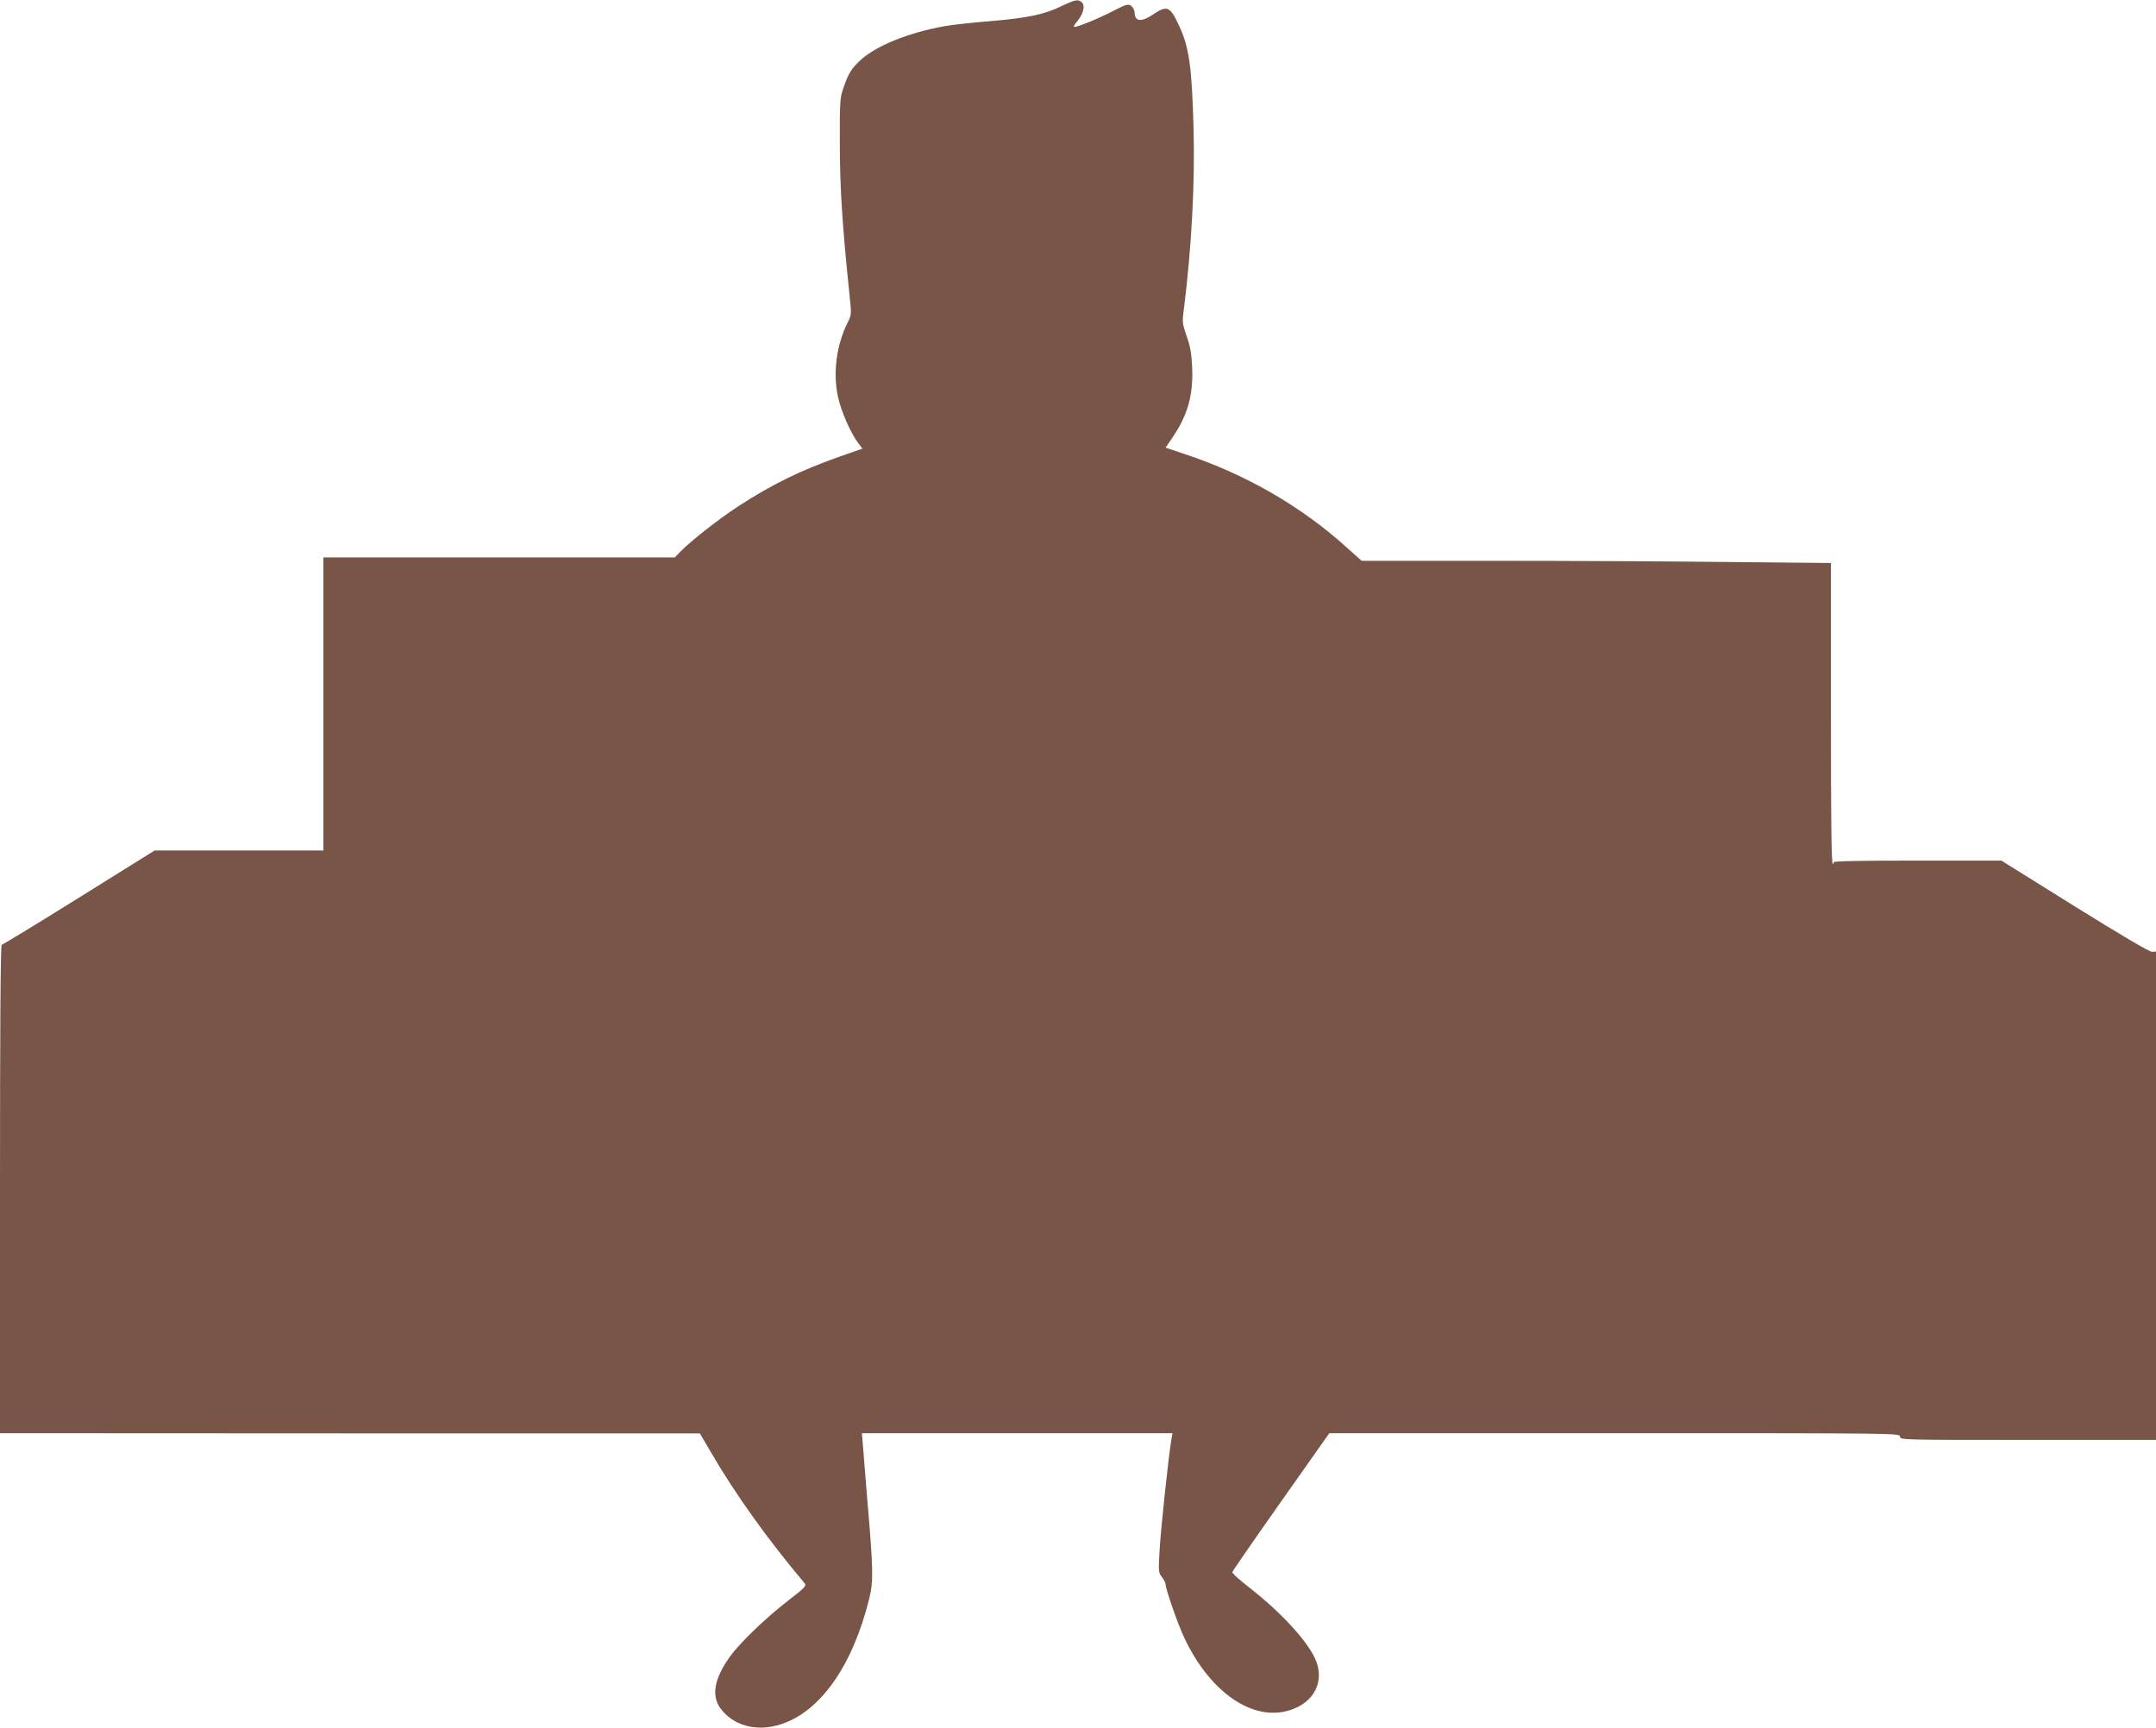
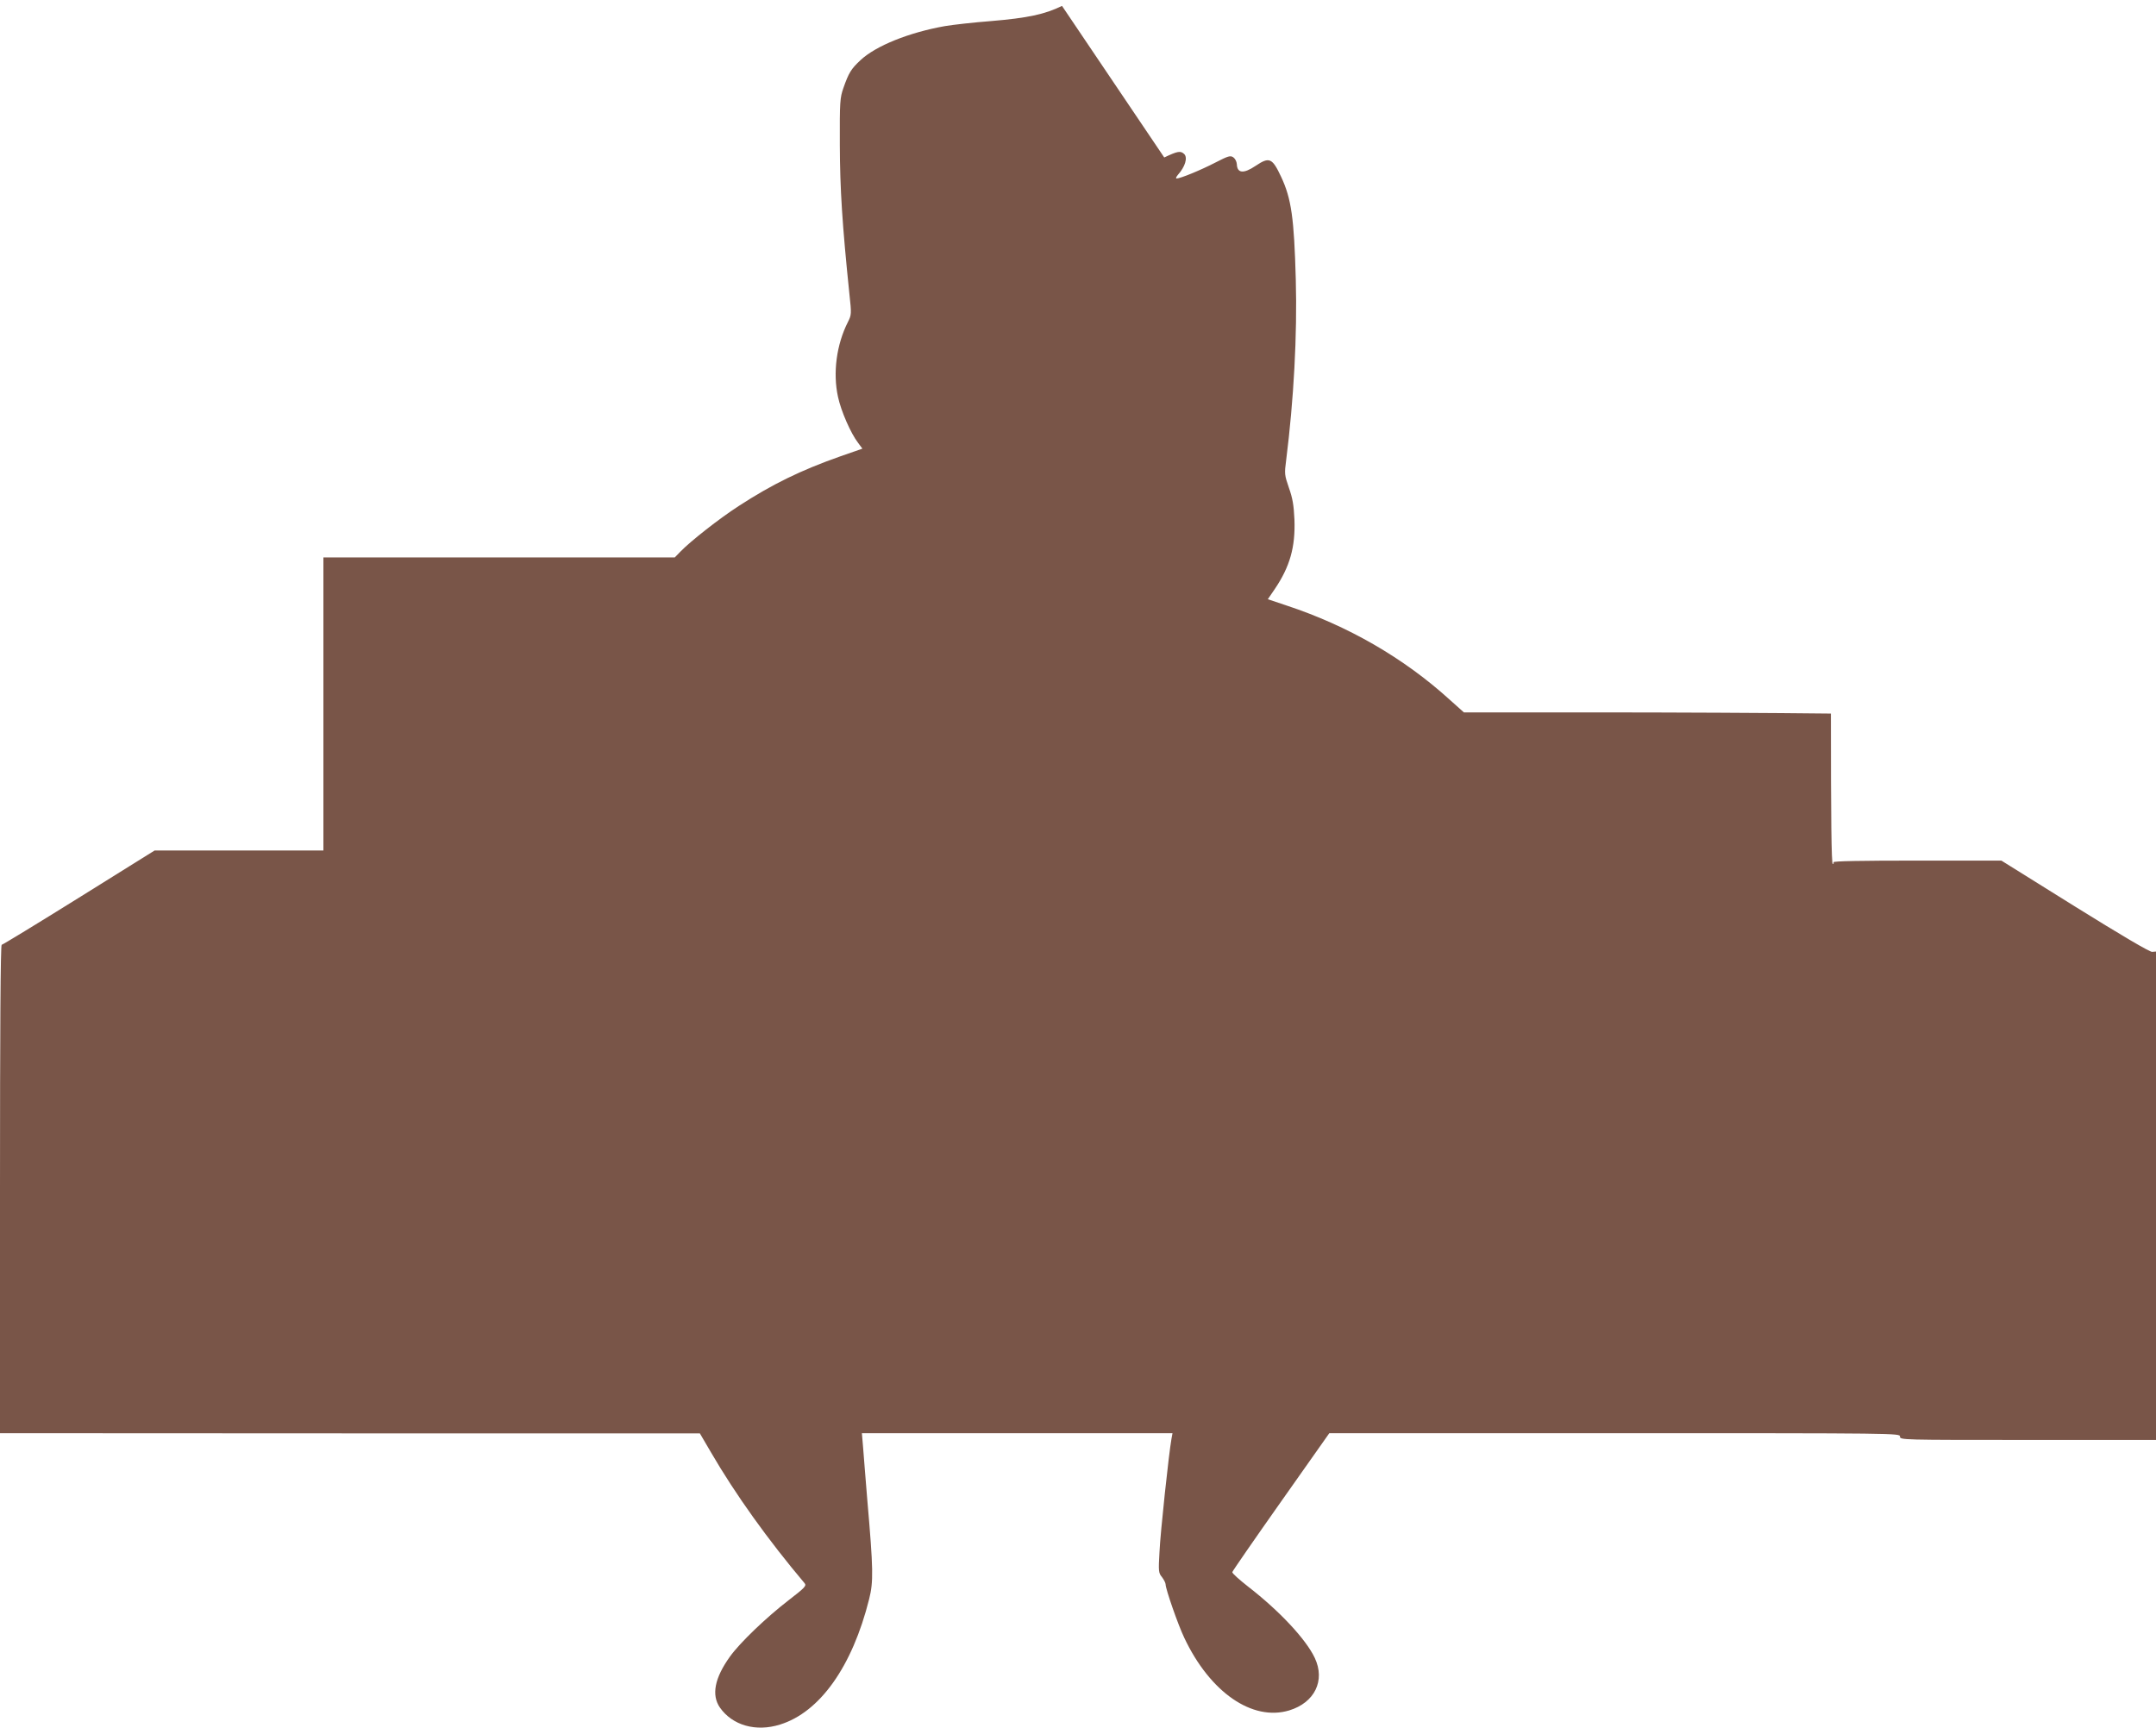
<svg xmlns="http://www.w3.org/2000/svg" version="1.0" width="1280pt" height="1026pt" viewBox="0 0 1280 1026" preserveAspectRatio="xMidYMid meet">
  <g transform="translate(0,1026) scale(0.1,-0.1)" fill="#795548" stroke="none">
-     <path d="M6305 10225 c-101 -50 -205 -72 -420 -90 -104 -8 -228 -22 -275 -30 -214 -38 -410 -117 -501 -202 -56 -52 -70 -75 -102 -166 -20 -58 -22 -79 -21 -337 1 -263 14 -470 57 -887 13 -118 12 -123 -9 -165 -68 -134 -90 -302 -59 -444 18 -85 76 -217 119 -273 l26 -35 -132 -46 c-235 -83 -403 -165 -603 -295 -116 -75 -286 -209 -344 -269 l-35 -36 -1043 0 -1043 0 0 -870 0 -870 -501 0 -501 0 -449 -280 c-247 -154 -454 -280 -459 -280 -7 0 -10 -518 -10 -1450 l0 -1450 2078 -1 2077 0 65 -111 c147 -253 341 -523 557 -779 12 -15 2 -26 -94 -100 -134 -103 -291 -254 -349 -335 -92 -128 -111 -229 -60 -303 74 -106 214 -146 357 -101 236 73 429 344 529 745 26 103 25 176 -11 590 -10 127 -22 267 -25 312 l-7 83 922 0 922 0 -6 -33 c-16 -89 -66 -558 -71 -669 -7 -119 -6 -128 15 -153 11 -15 21 -34 21 -42 0 -28 74 -241 111 -318 153 -324 404 -497 623 -431 151 46 215 177 152 311 -52 111 -210 280 -396 424 -52 41 -95 79 -94 86 1 6 131 194 289 418 l287 407 1694 0 c1687 0 1694 0 1694 -20 0 -20 7 -20 760 -20 l760 0 0 1450 0 1450 -23 -2 c-14 -1 -181 97 -459 270 l-436 272 -502 0 c-331 0 -499 -3 -495 -10 3 -5 1 -10 -4 -10 -8 0 -11 271 -11 893 l0 894 -607 6 c-335 4 -962 7 -1394 7 l-785 0 -85 76 c-272 247 -603 438 -966 558 l-113 38 41 60 c90 133 123 249 117 413 -4 87 -11 127 -33 189 -26 76 -27 82 -16 165 45 357 66 743 57 1071 -10 365 -26 480 -87 610 -53 113 -70 120 -152 65 -71 -48 -109 -44 -111 10 -1 16 -10 33 -21 41 -18 12 -30 8 -108 -32 -87 -45 -207 -94 -229 -94 -6 0 -2 10 9 23 42 47 58 100 37 122 -22 21 -39 18 -119 -20z" />
+     <path d="M6305 10225 c-101 -50 -205 -72 -420 -90 -104 -8 -228 -22 -275 -30 -214 -38 -410 -117 -501 -202 -56 -52 -70 -75 -102 -166 -20 -58 -22 -79 -21 -337 1 -263 14 -470 57 -887 13 -118 12 -123 -9 -165 -68 -134 -90 -302 -59 -444 18 -85 76 -217 119 -273 l26 -35 -132 -46 c-235 -83 -403 -165 -603 -295 -116 -75 -286 -209 -344 -269 l-35 -36 -1043 0 -1043 0 0 -870 0 -870 -501 0 -501 0 -449 -280 c-247 -154 -454 -280 -459 -280 -7 0 -10 -518 -10 -1450 l0 -1450 2078 -1 2077 0 65 -111 c147 -253 341 -523 557 -779 12 -15 2 -26 -94 -100 -134 -103 -291 -254 -349 -335 -92 -128 -111 -229 -60 -303 74 -106 214 -146 357 -101 236 73 429 344 529 745 26 103 25 176 -11 590 -10 127 -22 267 -25 312 l-7 83 922 0 922 0 -6 -33 c-16 -89 -66 -558 -71 -669 -7 -119 -6 -128 15 -153 11 -15 21 -34 21 -42 0 -28 74 -241 111 -318 153 -324 404 -497 623 -431 151 46 215 177 152 311 -52 111 -210 280 -396 424 -52 41 -95 79 -94 86 1 6 131 194 289 418 l287 407 1694 0 c1687 0 1694 0 1694 -20 0 -20 7 -20 760 -20 l760 0 0 1450 0 1450 -23 -2 c-14 -1 -181 97 -459 270 l-436 272 -502 0 c-331 0 -499 -3 -495 -10 3 -5 1 -10 -4 -10 -8 0 -11 271 -11 893 c-335 4 -962 7 -1394 7 l-785 0 -85 76 c-272 247 -603 438 -966 558 l-113 38 41 60 c90 133 123 249 117 413 -4 87 -11 127 -33 189 -26 76 -27 82 -16 165 45 357 66 743 57 1071 -10 365 -26 480 -87 610 -53 113 -70 120 -152 65 -71 -48 -109 -44 -111 10 -1 16 -10 33 -21 41 -18 12 -30 8 -108 -32 -87 -45 -207 -94 -229 -94 -6 0 -2 10 9 23 42 47 58 100 37 122 -22 21 -39 18 -119 -20z" />
  </g>
</svg>